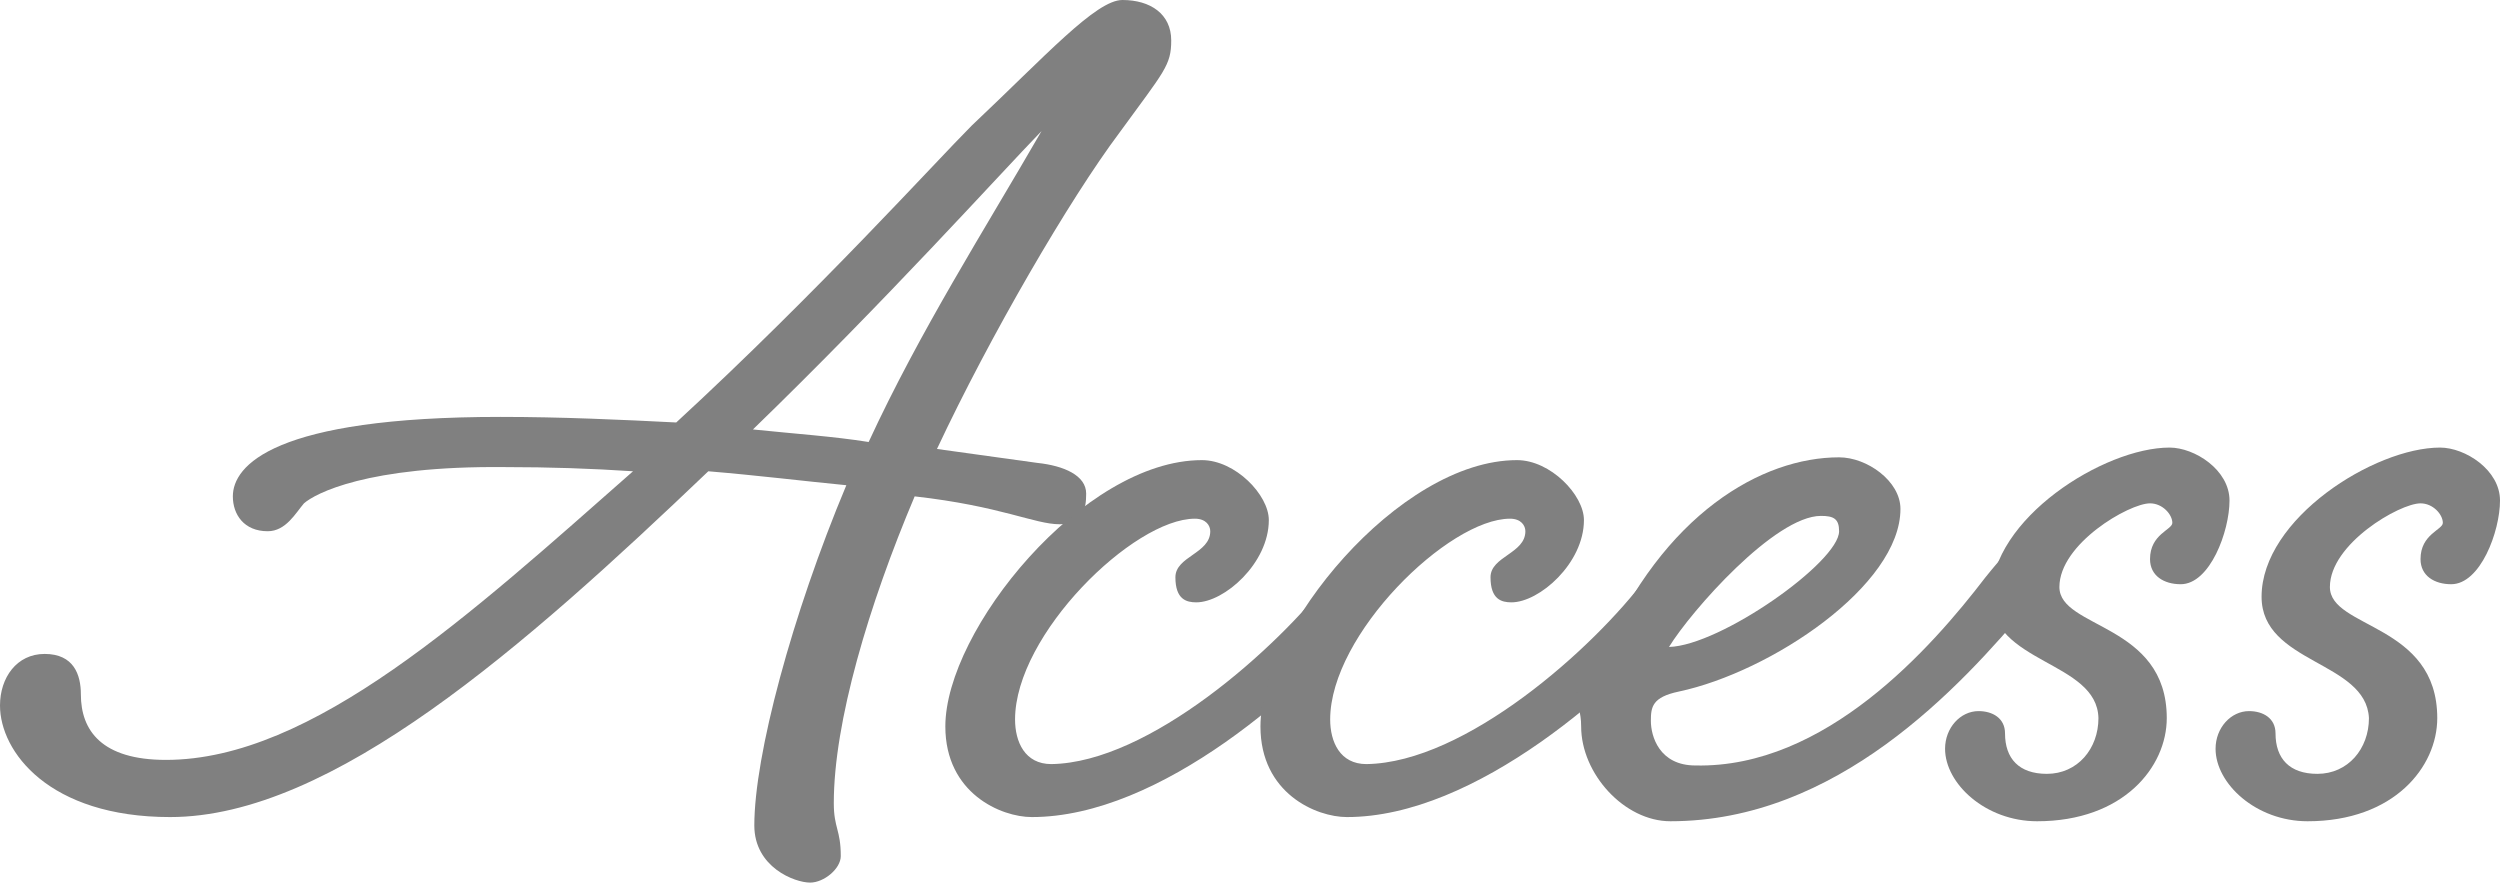
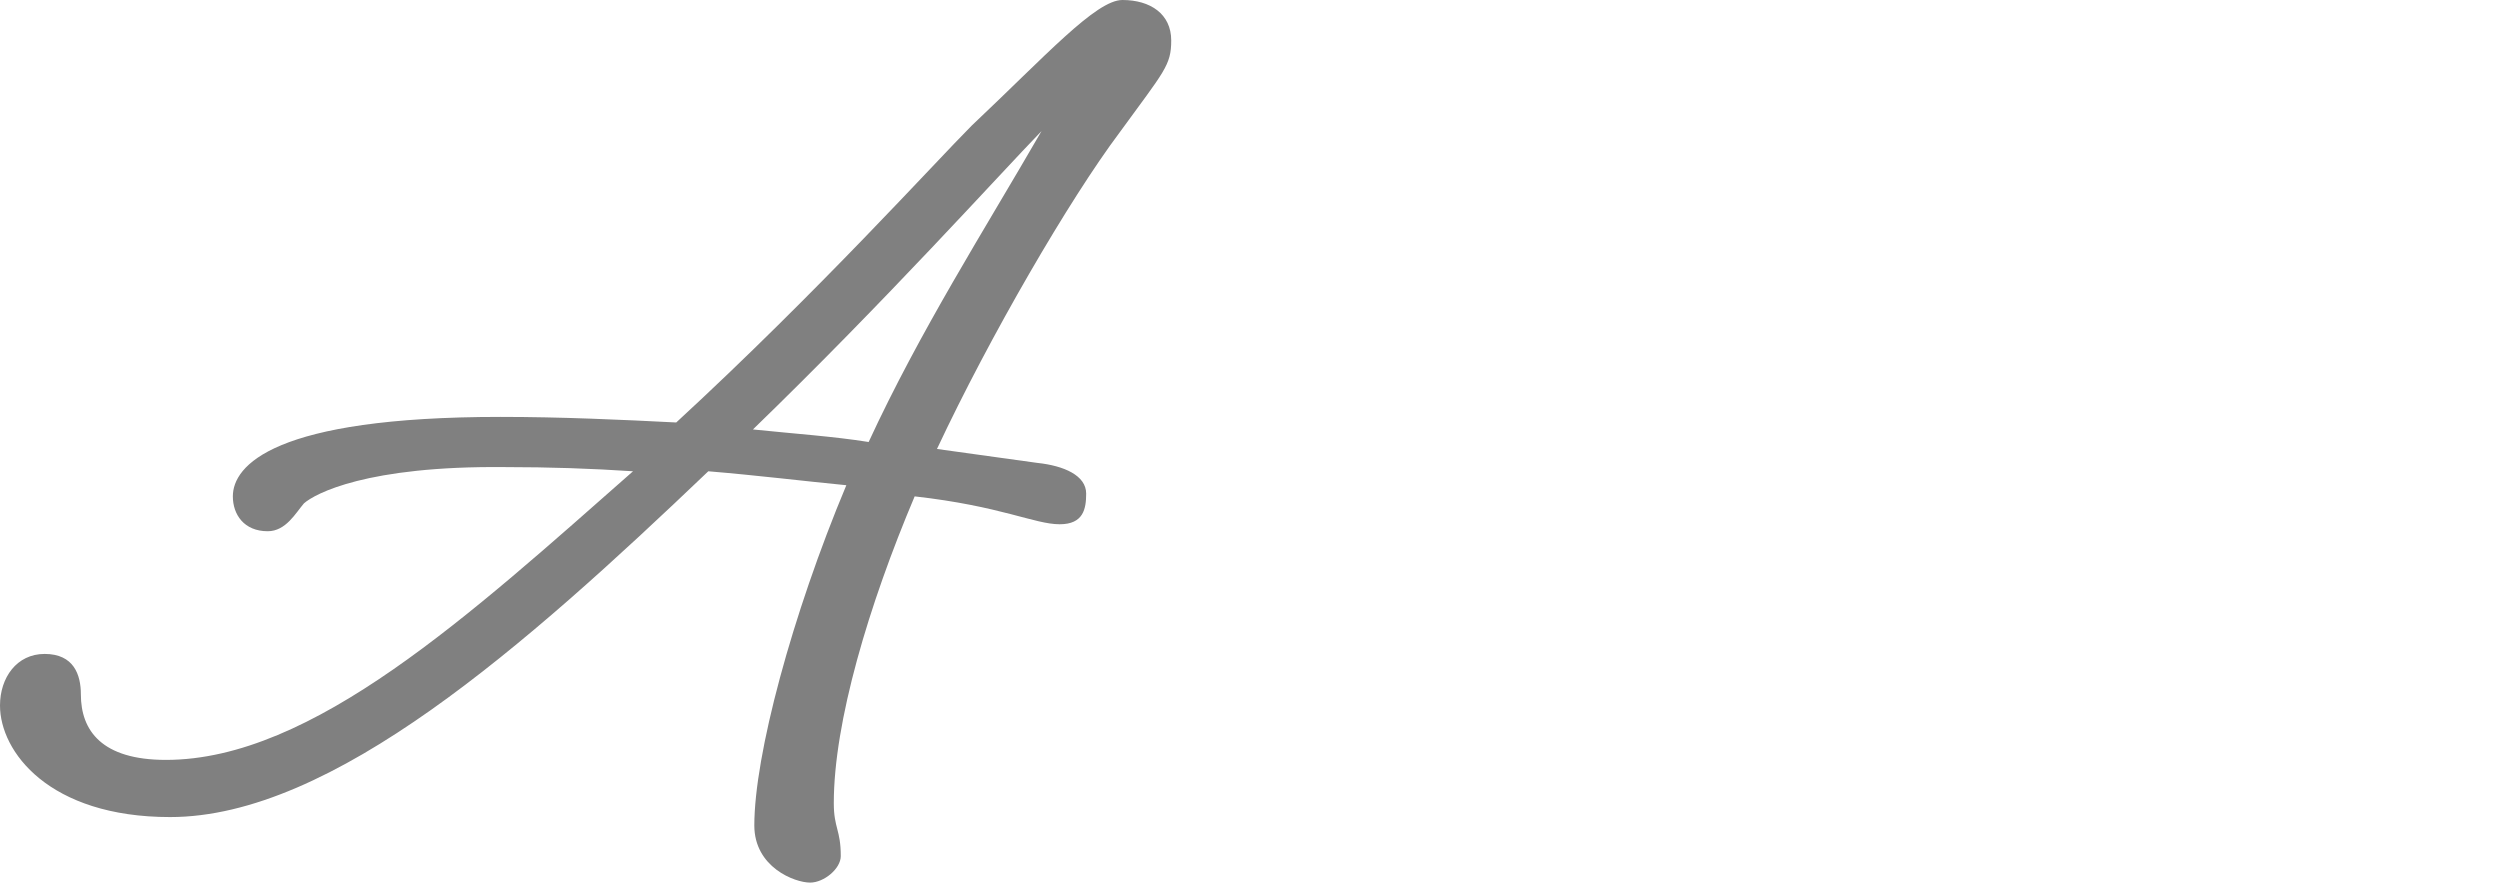
<svg xmlns="http://www.w3.org/2000/svg" version="1.1" id="レイヤー_1" x="0px" y="0px" width="179.3px" height="63.4px" viewBox="0 0 179.3 63.4" style="enable-background:new 0 0 179.3 63.4;" xml:space="preserve">
  <style type="text/css">
	.st0{fill:#808080;}
</style>
  <g>
    <g>
      <path class="st0" d="M21.8,36.1c-0.6,0.7-1.3,2-2.6,2c-1.7,0-2.5-1.2-2.5-2.5c0-2.2,2.9-5.7,19.2-5.7c4.3,0,8.7,0.2,12.6,0.4    c10.2-9.4,18.6-18.7,21.2-21.3C75,4,78.6,0,80.5,0c2,0,3.5,1,3.5,2.9c0,1.8-0.5,2.2-3.7,6.6c-3.6,4.8-9.3,14.6-13.1,22.7l7.2,1    c1.9,0.2,3.5,0.9,3.5,2.2c0,1.1-0.2,2.2-1.9,2.2c-1.8,0-4.2-1.3-10.4-2c-3.3,7.8-5.8,16.2-5.8,22c0,1.8,0.5,1.9,0.5,3.8    c0,0.9-1.2,1.9-2.2,1.9c-1.1,0-4-1.1-4-4.1c0-5,2.7-15.1,6.6-24.4c-3.1-0.3-6.3-0.7-9.9-1C37.6,46.4,23.8,58.6,12.2,58.6    c-8.7,0-12.2-4.7-12.2-8c0-2,1.2-3.7,3.2-3.7c2.1,0,2.6,1.5,2.6,2.9c0,2.6,1.5,4.7,6.1,4.7c10.5,0,21.8-10.4,33.5-20.7    c-3-0.2-6-0.3-9.2-0.3C26.3,33.4,22.6,35.4,21.8,36.1z M54,30.8c2.9,0.3,5.8,0.5,8.3,0.9c3.7-8,8.3-15.2,12.4-22.3    C71.6,12.6,63.6,21.5,54,30.8z" />
-       <path class="st0" d="M95.5,41.4c1.3-1.6,2.1-2.7,3.3-2.7c1,0,1.5,0.6,1.5,1.5c0,1-0.4,1.6-1.7,3.1c-5,6.1-15.4,15.3-24.6,15.3    c-2.2,0-6.2-1.7-6.2-6.5c0-6.9,9.9-19.1,18.4-19.1c2.4,0,4.8,2.5,4.8,4.3c0,3.1-3.2,5.9-5.2,5.9c-0.7,0-1.5-0.2-1.5-1.8    c0-1.5,2.5-1.7,2.5-3.3c0-0.4-0.3-0.9-1.1-0.9c-4.4,0-12.9,8.3-12.9,14.4c0,1.6,0.7,3.2,2.6,3.2C82.4,54.7,91.6,46.5,95.5,41.4z" />
-       <path class="st0" d="M118.1,41.4c1.3-1.6,2.1-2.7,3.3-2.7c1,0,1.5,0.6,1.5,1.5c0,1-0.4,1.6-1.7,3.1c-5,6.1-15.4,15.3-24.6,15.3    c-2.2,0-6.2-1.7-6.2-6.5c0-6.9,9.9-19.1,18.4-19.1c2.4,0,4.8,2.5,4.8,4.3c0,3.1-3.2,5.9-5.2,5.9c-0.7,0-1.5-0.2-1.5-1.8    c0-1.5,2.5-1.7,2.5-3.3c0-0.4-0.3-0.9-1.1-0.9c-4.4,0-12.9,8.3-12.9,14.4c0,1.6,0.7,3.2,2.6,3.2C105.1,54.7,114.3,46.5,118.1,41.4    z" />
-       <path class="st0" d="M142.4,41.4c1.3-1.6,2.2-2.7,3.3-2.7c1.1,0,1.5,0.6,1.5,1.5c0,1-0.4,1.6-1.6,3.1    c-5.1,6.1-13.9,15.6-25.8,15.6c-3.3,0-6.4-3.4-6.4-6.8c0-1.1-0.3-1.4-0.3-2.5c0-1,0.9-2.1,1.8-2.6c4.4-10.2,11.5-14.2,17-14.2    c2,0,4.4,1.7,4.4,3.7c0,5.5-9.3,11.7-15.9,13.1c-1.9,0.4-2,1.1-2,2.1c0,1.1,0.6,3.2,3.2,3.2C130.9,55.1,138.5,46.5,142.4,41.4z     M119.7,46.4c3.7-0.1,12.2-6.1,12.2-8.3c0-0.9-0.4-1.1-1.3-1.1C127.3,37,121.3,43.8,119.7,46.4z" />
-       <path class="st0" d="M142.8,42.8c0-5.6,8.1-10.7,12.8-10.7c1.8,0,4.3,1.6,4.3,3.8c0,2.2-1.4,6-3.5,6c-1.2,0-2.2-0.6-2.2-1.8    c0-1.8,1.6-2.1,1.6-2.6c0-0.6-0.7-1.4-1.6-1.4c-1.5,0-6.5,2.9-6.5,6c0,3,7.7,2.6,7.7,9.4c0,3.5-3.1,7.4-9.3,7.4    c-3.7,0-6.6-2.7-6.6-5.2c0-1.5,1.1-2.7,2.4-2.7c1,0,1.9,0.5,1.9,1.6c0,1.8,1,2.9,3,2.9c2.2,0,3.7-1.8,3.7-4    C150.4,47.4,142.8,47.6,142.8,42.8z" />
-       <path class="st0" d="M162.2,42.8c0-5.6,8.1-10.7,12.8-10.7c1.8,0,4.3,1.6,4.3,3.8c0,2.2-1.4,6-3.5,6c-1.2,0-2.2-0.6-2.2-1.8    c0-1.8,1.6-2.1,1.6-2.6c0-0.6-0.7-1.4-1.6-1.4c-1.5,0-6.5,2.9-6.5,6c0,3,7.7,2.6,7.7,9.4c0,3.5-3.1,7.4-9.3,7.4    c-3.7,0-6.6-2.7-6.6-5.2c0-1.5,1.1-2.7,2.4-2.7c1,0,1.9,0.5,1.9,1.6c0,1.8,1,2.9,3,2.9c2.2,0,3.7-1.8,3.7-4    C169.7,47.4,162.2,47.6,162.2,42.8z" />
    </g>
  </g>
</svg>